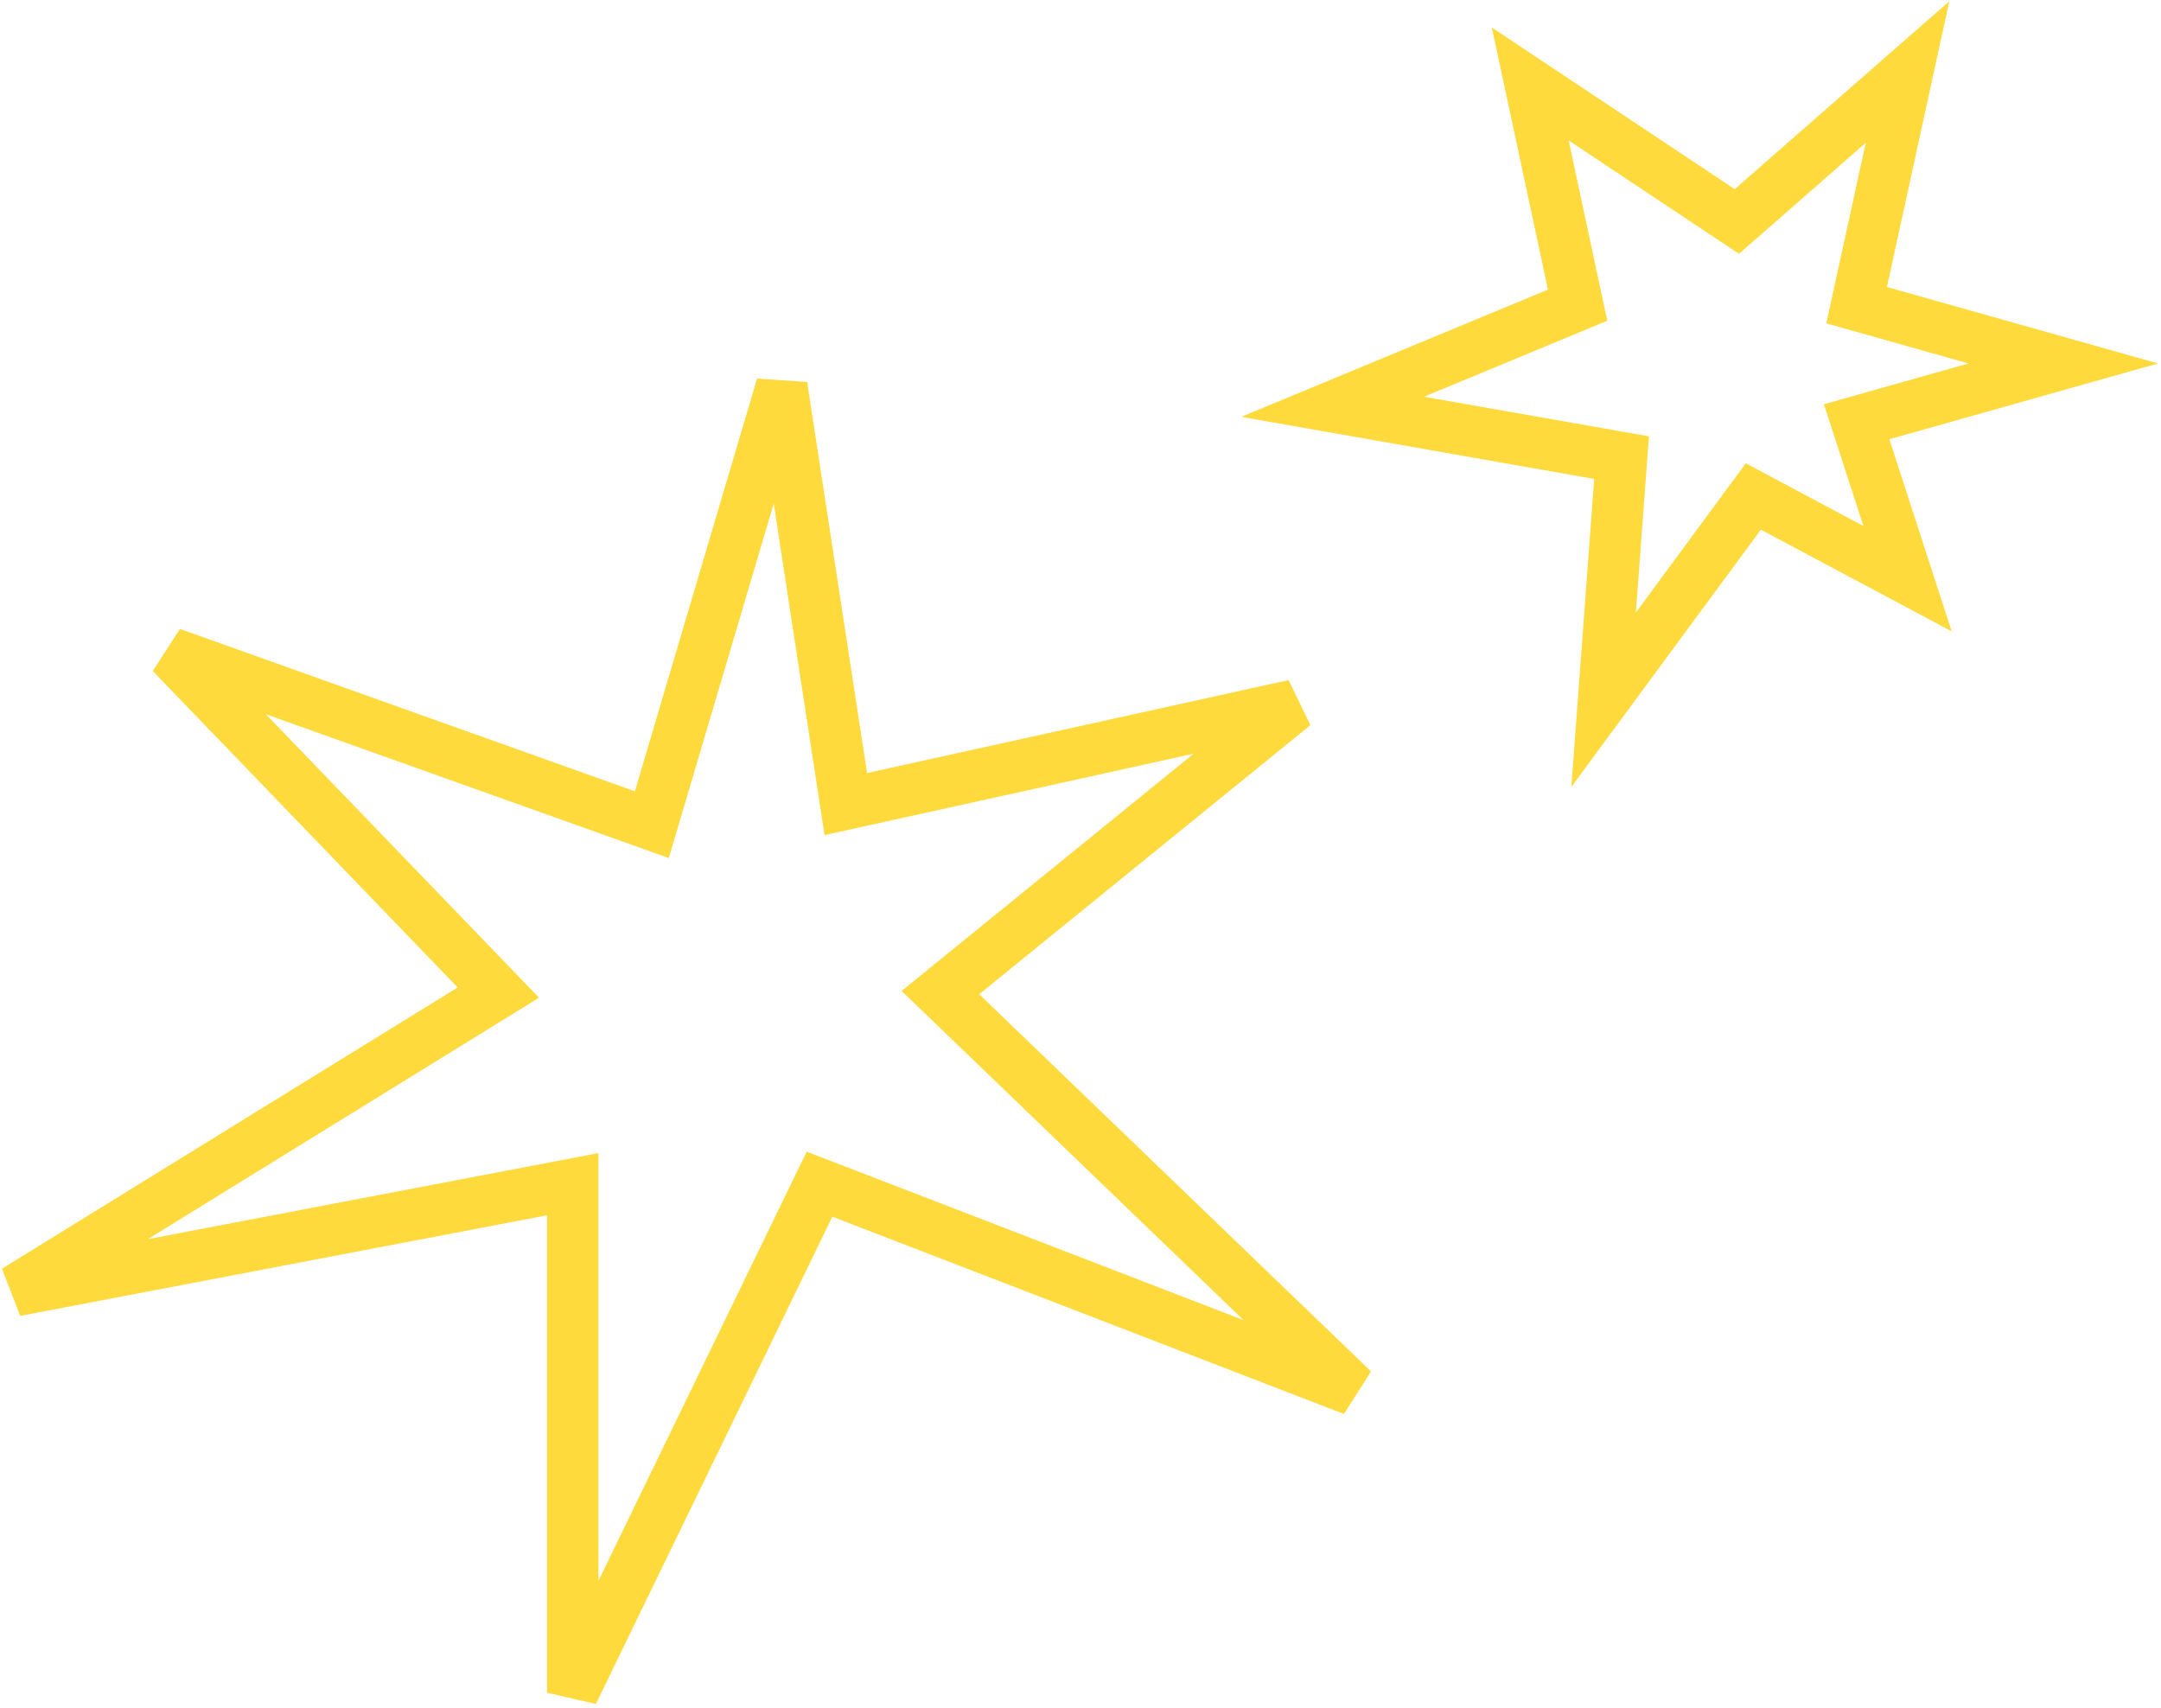
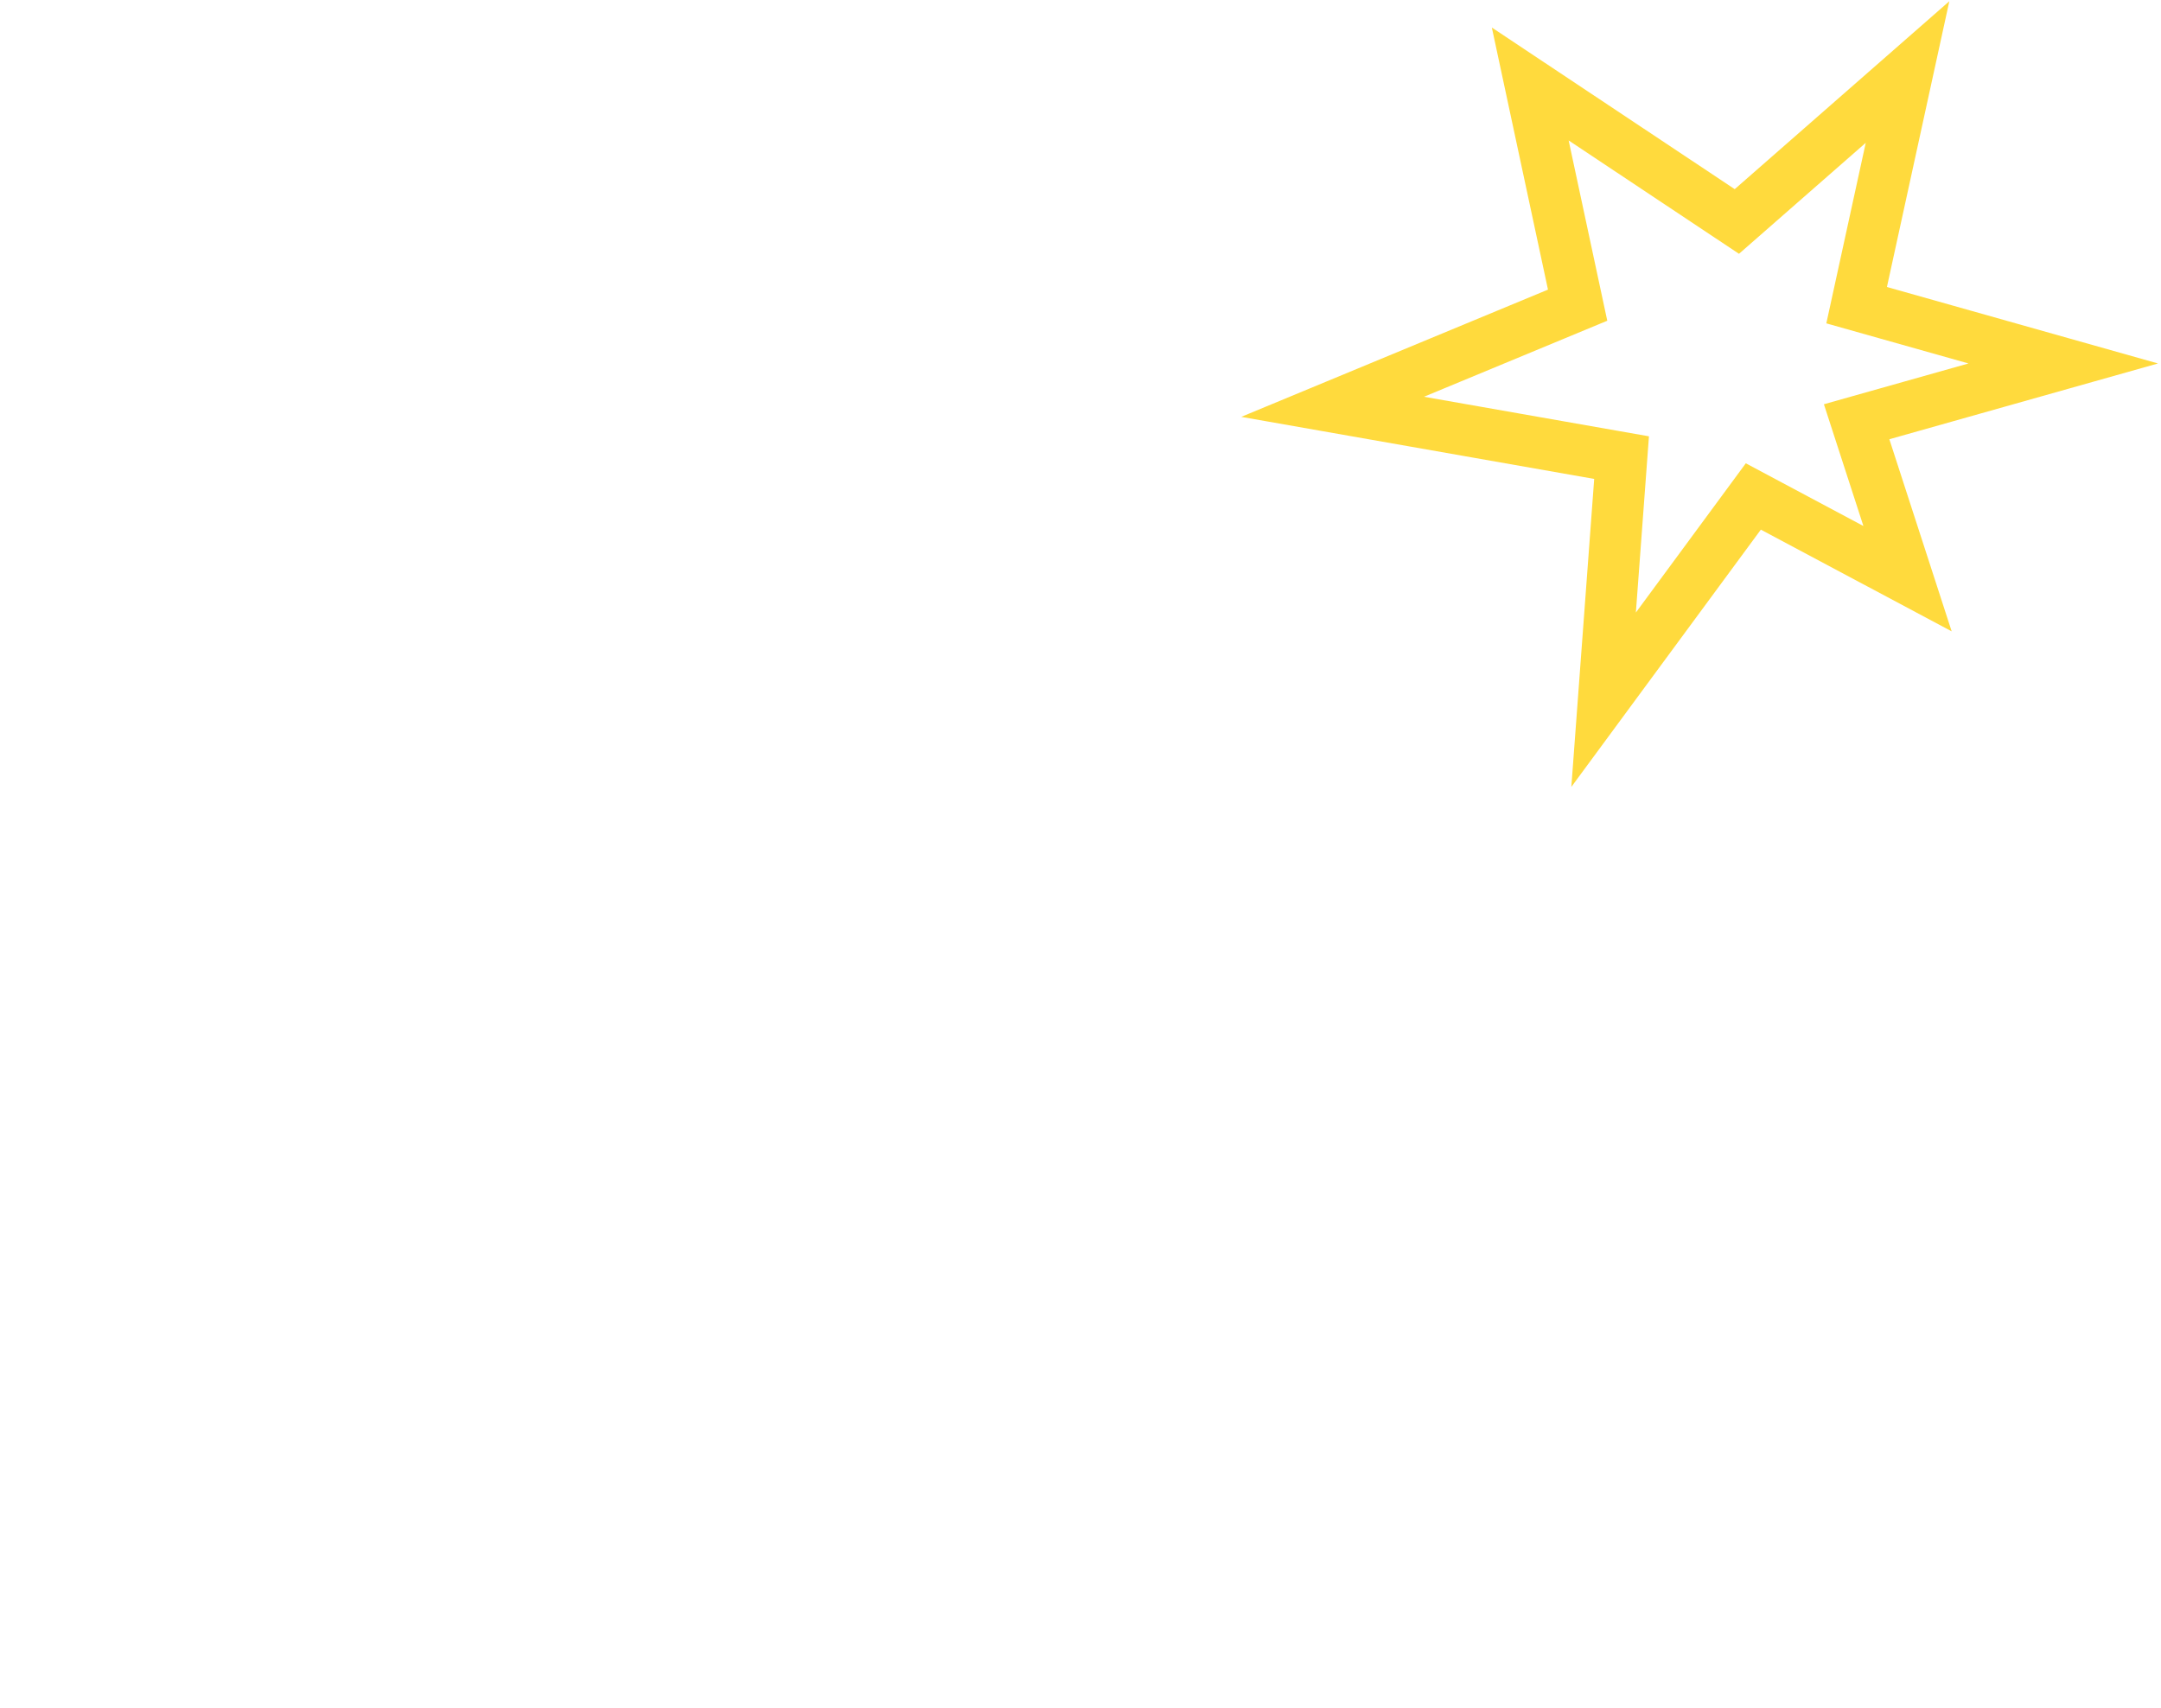
<svg xmlns="http://www.w3.org/2000/svg" width="420" height="332" viewBox="0 0 420 332" fill="none">
-   <path d="M164.384 156.28L151.932 75L126.689 160.28L33.291 126.949L96.857 192.92L3 250.846L111.314 230.158V329L159.275 230.158L263 270.155L182.774 192.92L251.526 137.063L164.384 156.28Z" stroke="#FFDA3D" stroke-width="10" />
-   <path d="M370.738 14L337.566 43.048L297.41 16.324L306.619 59.314L259 79.067L315.16 88.943L311.668 136L340.766 96.495L370.738 112.471L360.844 81.971L401 70.643L360.844 59.314L370.738 14Z" stroke="#FFDA3D" stroke-width="10" />
+   <path d="M370.738 14L337.566 43.048L297.41 16.324L306.619 59.314L259 79.067L315.16 88.943L311.668 136L340.766 96.495L370.738 112.471L360.844 81.971L401 70.643L360.844 59.314Z" stroke="#FFDA3D" stroke-width="10" />
</svg>